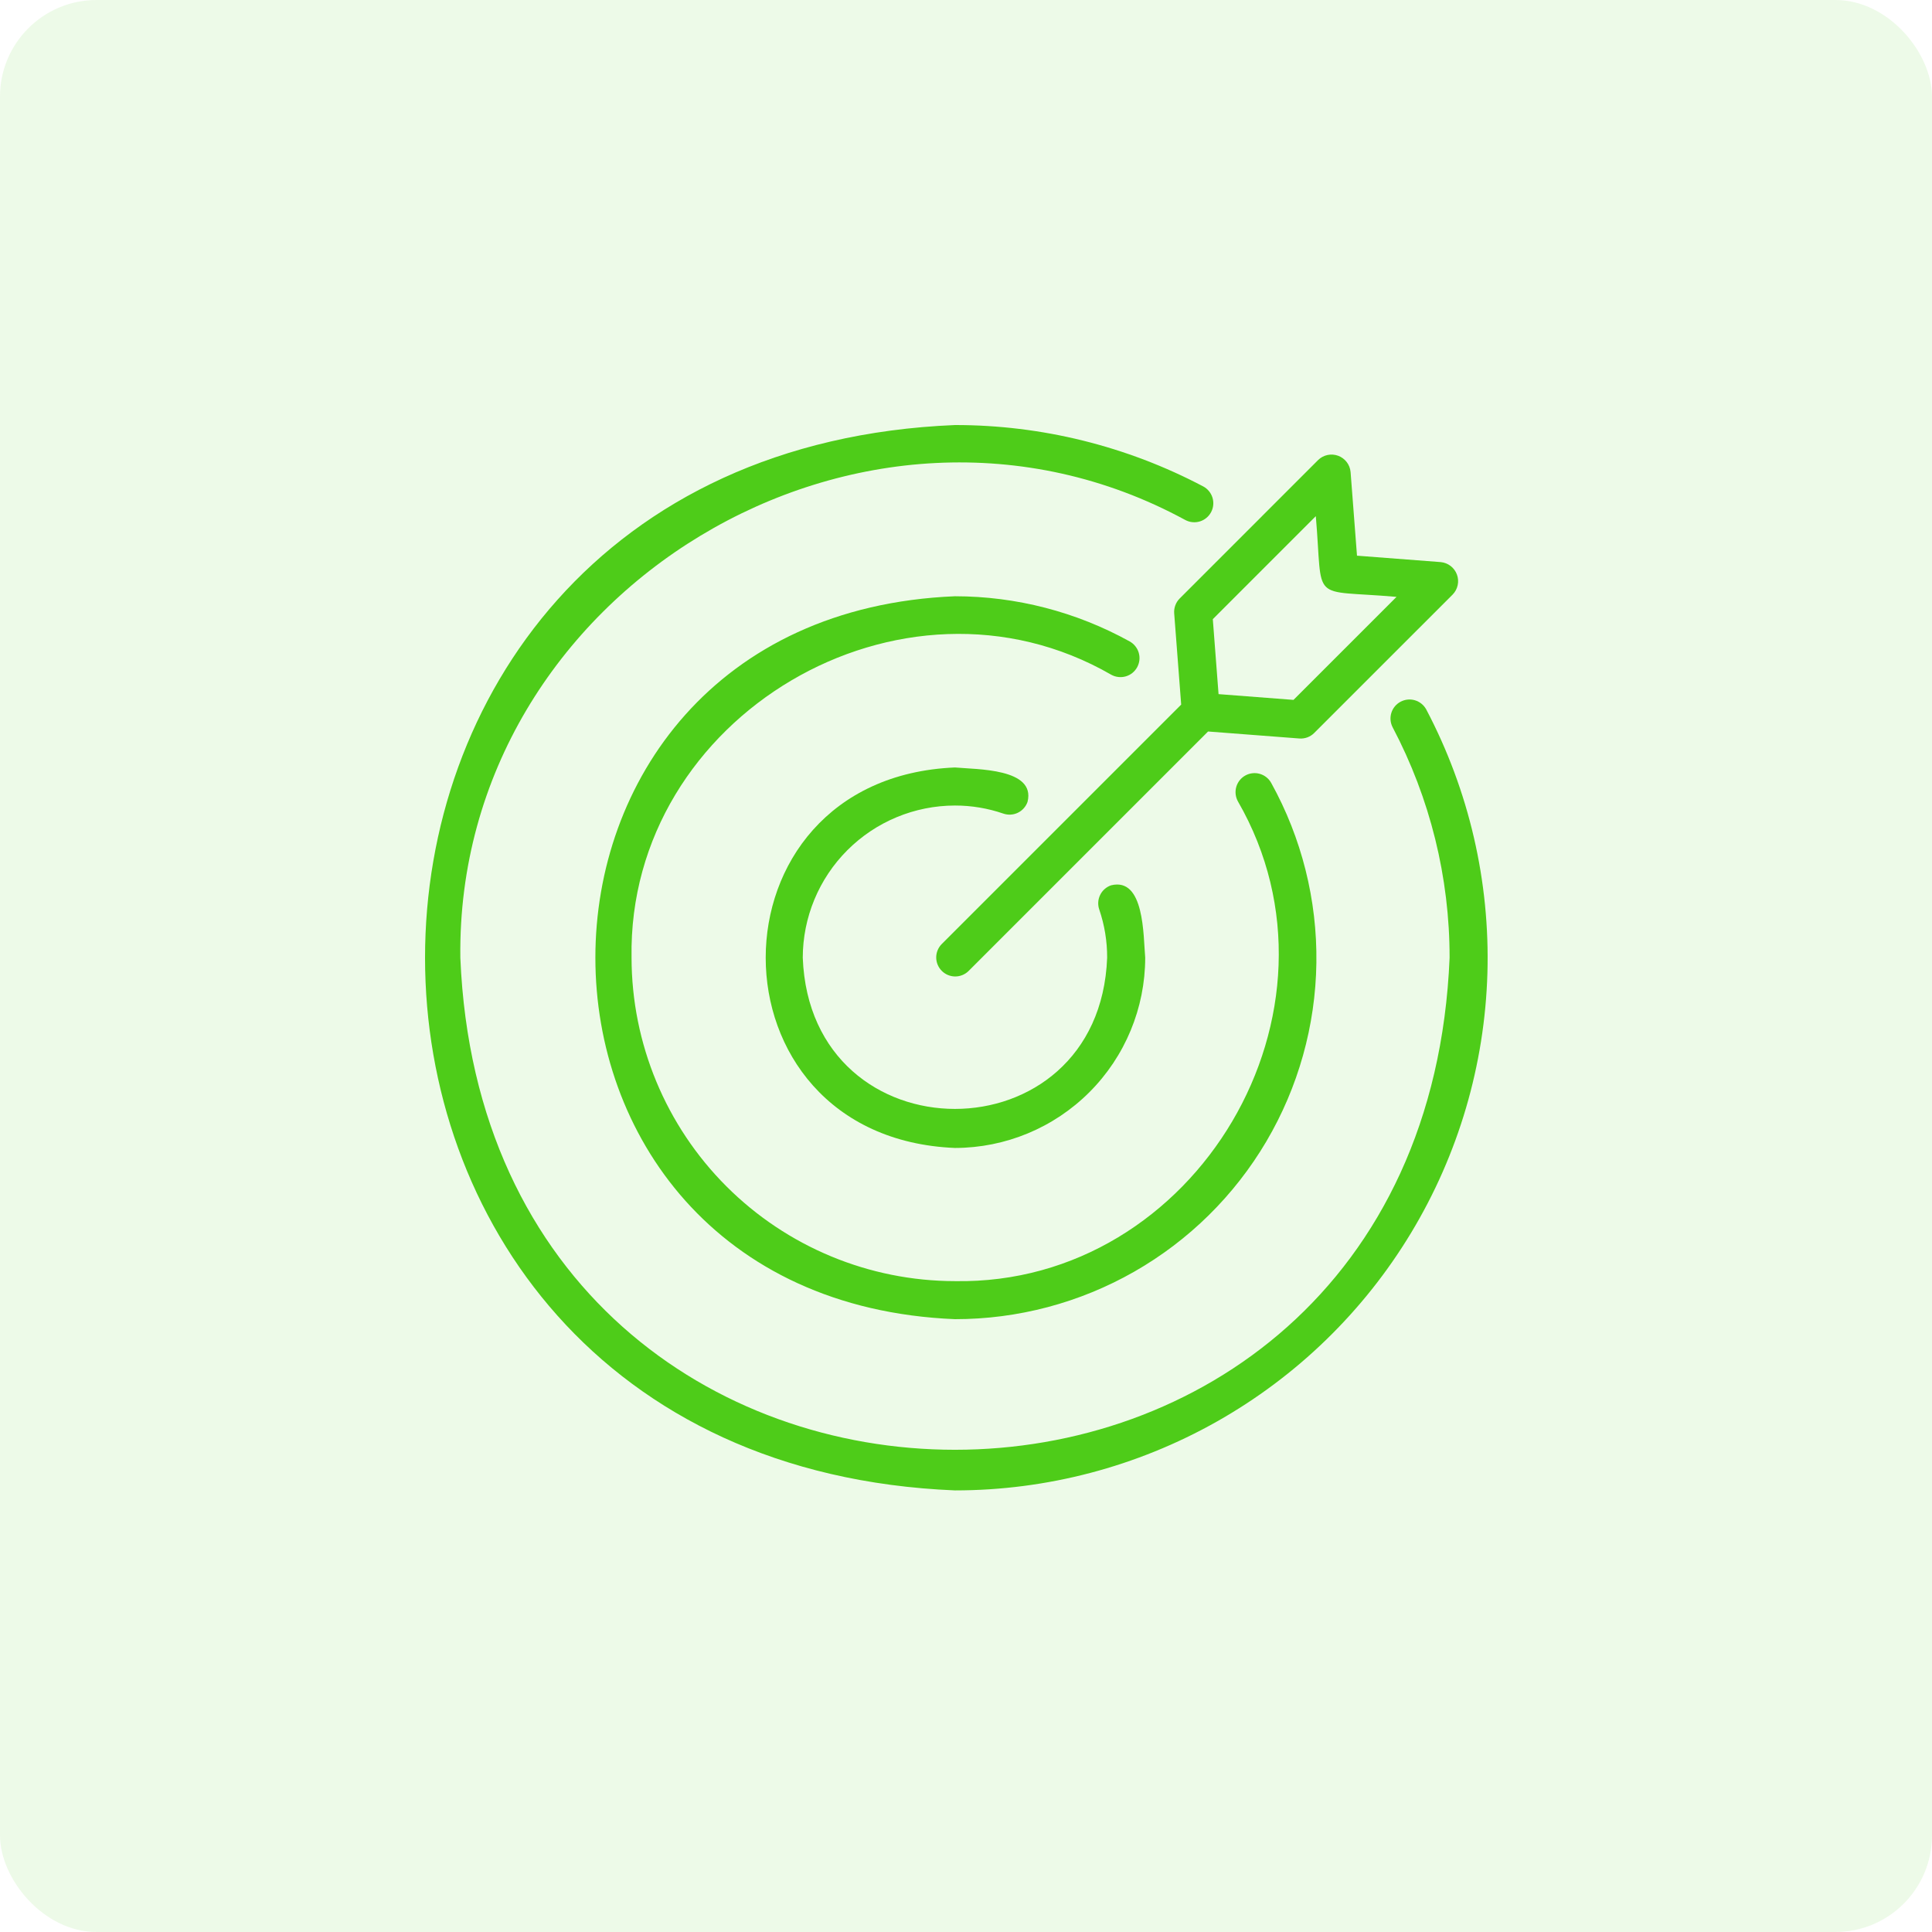
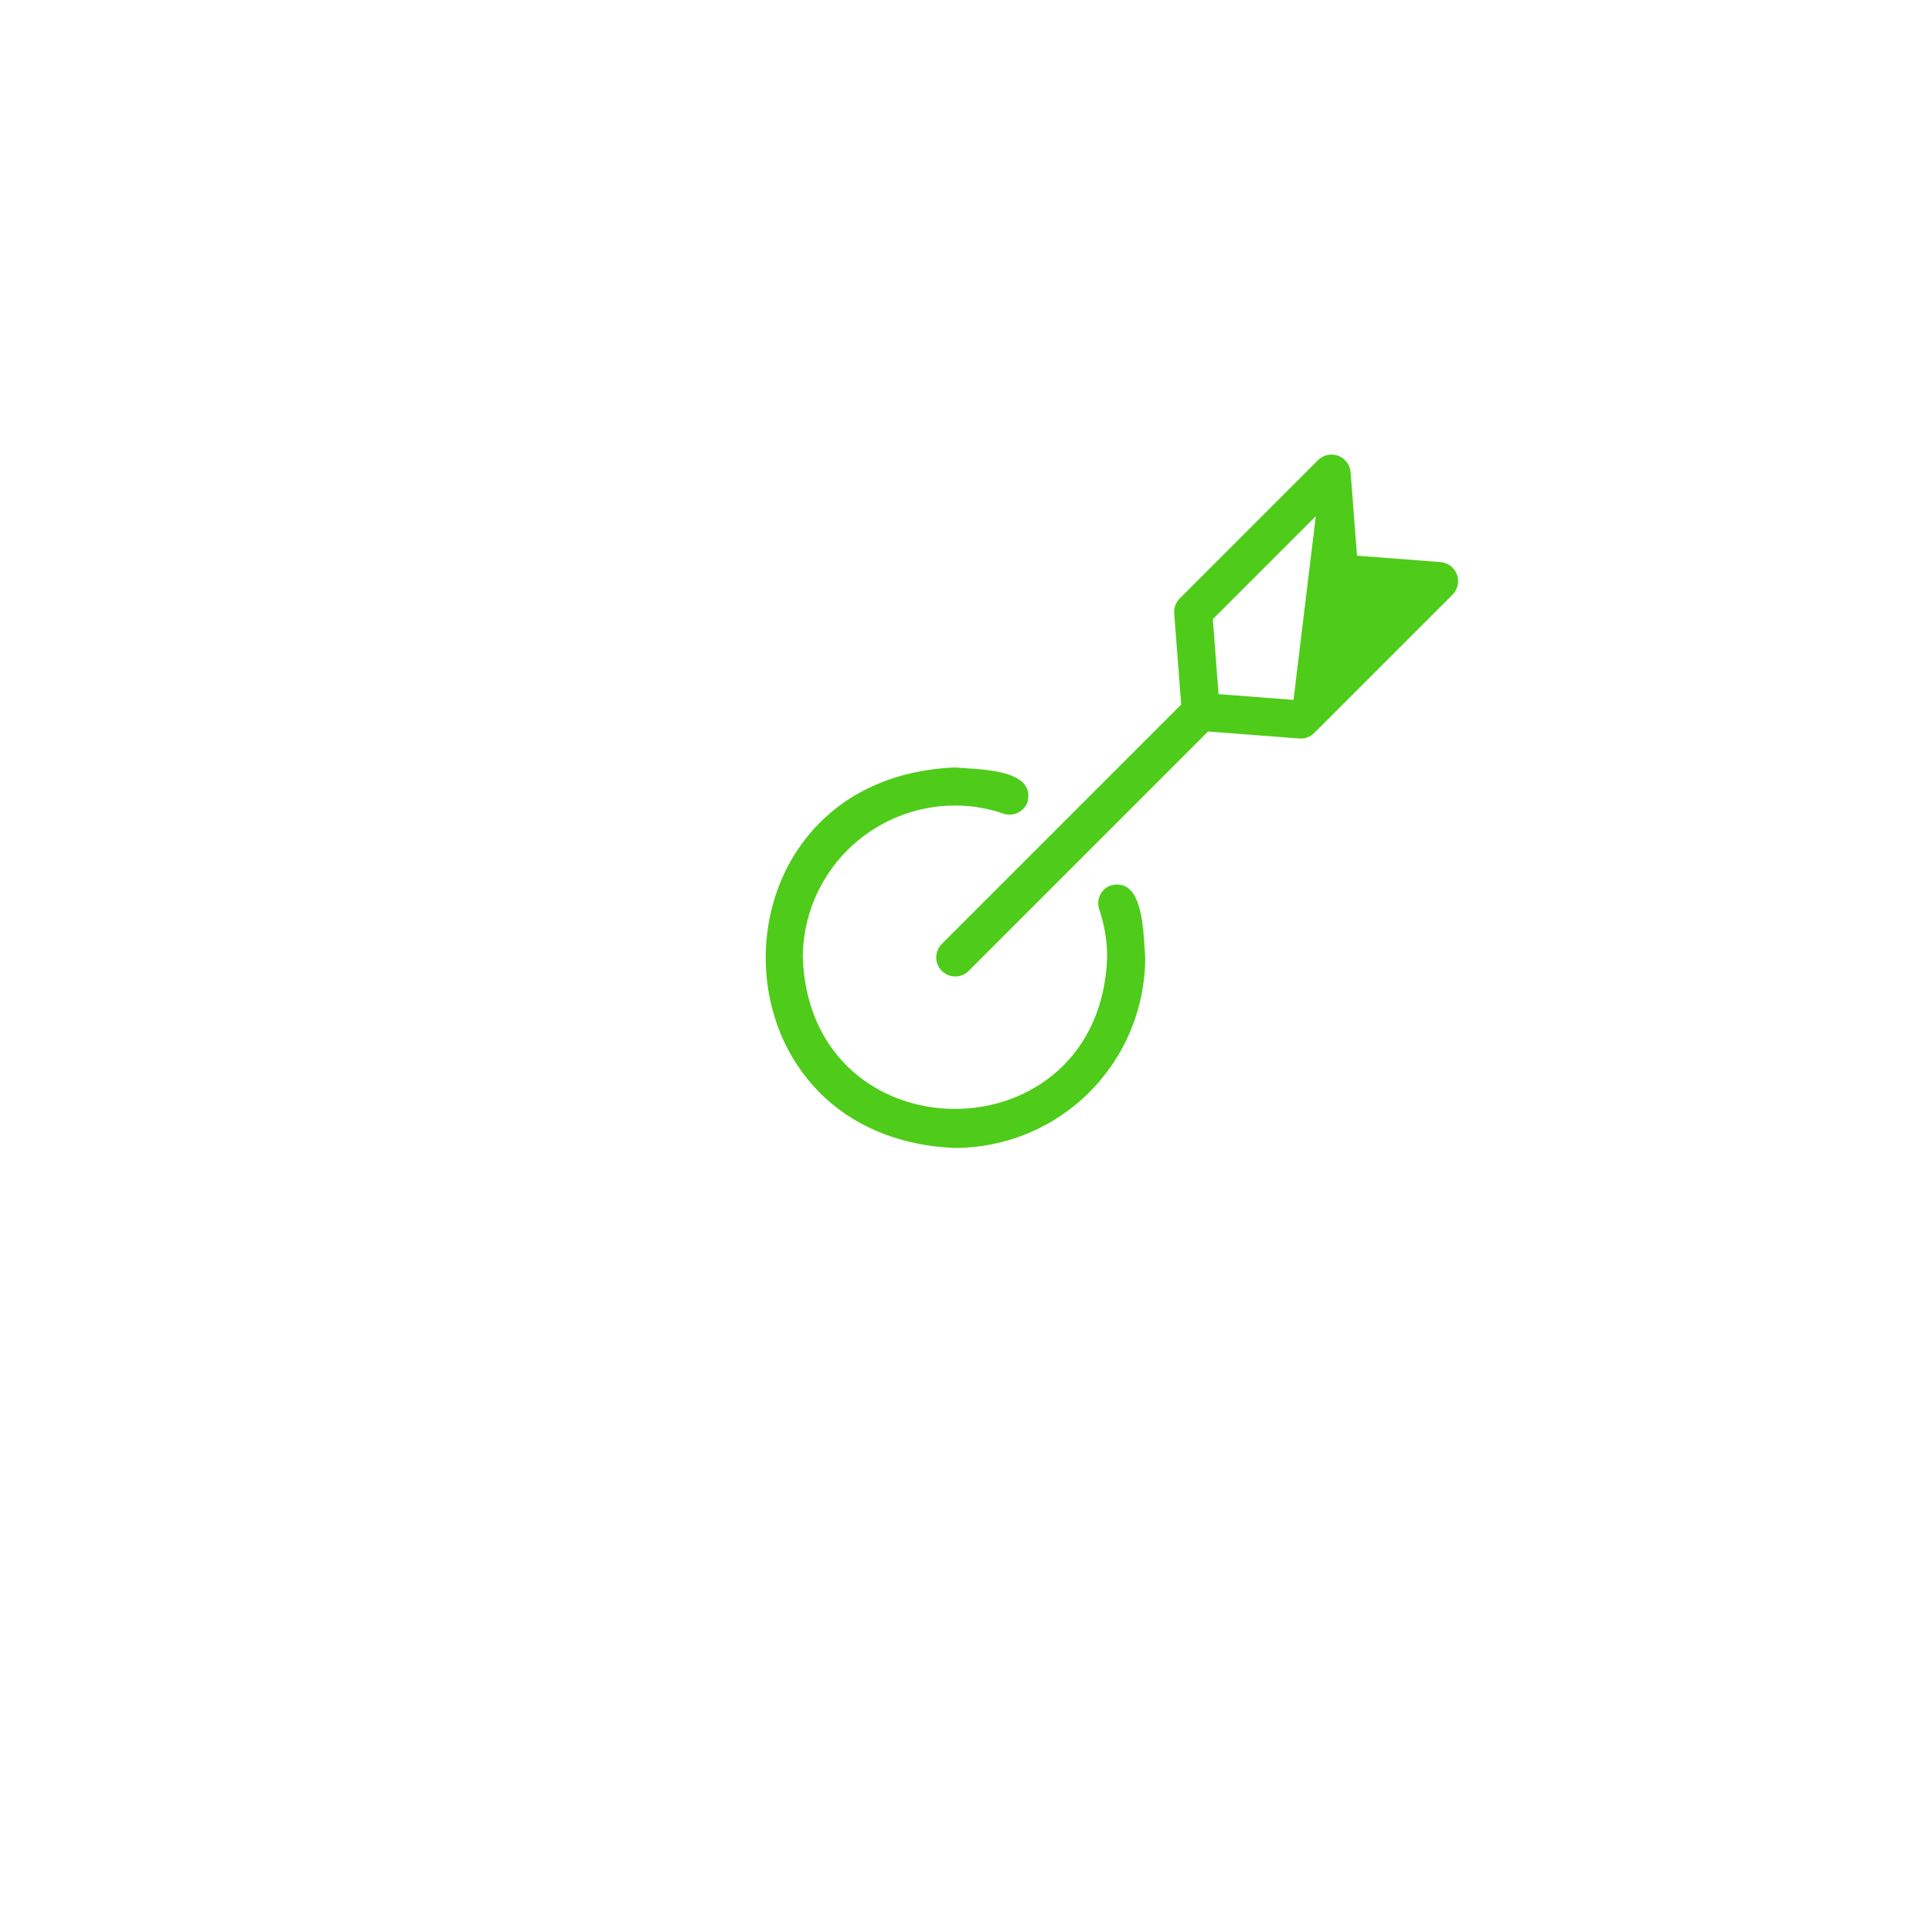
<svg xmlns="http://www.w3.org/2000/svg" width="100" height="100" viewBox="0 0 100 100" fill="none">
-   <rect width="100" height="100" rx="5" fill="#4ECC19" fill-opacity="0.1" />
-   <path d="M49.429 77.143C54.178 77.143 58.846 75.916 62.982 73.581C67.118 71.247 70.58 67.884 73.034 63.818C75.488 59.752 76.85 55.121 76.988 50.373C77.126 45.626 76.036 40.924 73.823 36.722C73.699 36.494 73.49 36.323 73.242 36.248C72.993 36.172 72.725 36.199 72.495 36.321C72.265 36.442 72.093 36.65 72.016 36.898C71.939 37.146 71.963 37.415 72.083 37.645C74.022 41.322 75.034 45.415 75.031 49.571C73.627 83.53 25.23 83.531 23.827 49.571C23.59 30.585 44.702 17.859 61.355 26.917C61.586 27.04 61.855 27.065 62.105 26.989C62.355 26.912 62.564 26.739 62.686 26.509C62.809 26.278 62.834 26.008 62.758 25.758C62.681 25.509 62.508 25.299 62.278 25.177C58.317 23.088 53.907 21.997 49.429 22C12.857 23.511 12.857 75.632 49.429 77.143Z" fill="#4ECC19" />
  <path d="M49.429 41.694C50.281 41.693 51.128 41.835 51.934 42.112C52.181 42.197 52.452 42.181 52.686 42.067C52.921 41.952 53.101 41.749 53.186 41.502C53.618 39.761 50.551 39.83 49.429 39.724C36.367 40.264 36.368 58.879 49.429 59.418C52.039 59.415 54.542 58.377 56.388 56.531C58.234 54.685 59.273 52.182 59.276 49.571C59.175 48.428 59.242 45.393 57.507 45.824C57.385 45.866 57.272 45.932 57.175 46.018C57.078 46.103 56.999 46.207 56.943 46.324C56.886 46.44 56.853 46.566 56.845 46.695C56.837 46.824 56.855 46.954 56.897 47.076C57.171 47.879 57.309 48.722 57.306 49.571C56.911 60.006 41.946 60.006 41.551 49.571C41.554 47.483 42.384 45.48 43.861 44.004C45.338 42.527 47.34 41.696 49.429 41.694Z" fill="#4ECC19" />
-   <path d="M58.857 34.54C58.919 34.427 58.959 34.303 58.974 34.174C58.989 34.045 58.978 33.915 58.942 33.791C58.907 33.667 58.847 33.551 58.766 33.45C58.686 33.348 58.586 33.264 58.473 33.201C55.705 31.669 52.593 30.864 49.429 30.862C24.612 31.888 24.613 67.255 49.429 68.28C52.683 68.282 55.882 67.435 58.709 65.821C61.535 64.208 63.892 61.885 65.545 59.082C67.198 56.278 68.091 53.092 68.136 49.838C68.18 46.584 67.375 43.374 65.799 40.527C65.736 40.413 65.652 40.313 65.551 40.232C65.45 40.151 65.333 40.091 65.209 40.055C65.084 40.019 64.954 40.008 64.825 40.023C64.696 40.037 64.572 40.077 64.458 40.14C64.345 40.203 64.245 40.287 64.164 40.389C64.084 40.49 64.024 40.607 63.989 40.731C63.953 40.856 63.943 40.987 63.958 41.115C63.973 41.244 64.013 41.369 64.076 41.482C70.318 52.306 61.933 66.528 49.428 66.311C44.99 66.306 40.735 64.541 37.597 61.403C34.459 58.264 32.694 54.009 32.689 49.571C32.474 37.067 46.692 28.681 57.518 34.924C57.631 34.987 57.756 35.027 57.884 35.041C58.013 35.056 58.143 35.045 58.267 35.01C58.392 34.974 58.508 34.914 58.609 34.834C58.71 34.753 58.794 34.653 58.857 34.54Z" fill="#4ECC19" />
-   <path d="M60.776 31.747L61.138 36.47L48.733 48.875C48.554 49.061 48.456 49.309 48.458 49.567C48.461 49.825 48.565 50.071 48.747 50.253C48.929 50.435 49.175 50.539 49.433 50.542C49.691 50.544 49.939 50.446 50.125 50.267L62.53 37.862L67.253 38.224C67.395 38.235 67.537 38.215 67.67 38.166C67.803 38.116 67.924 38.039 68.024 37.938L75.191 30.772C75.322 30.638 75.411 30.469 75.45 30.286C75.489 30.103 75.475 29.913 75.41 29.737C75.345 29.561 75.231 29.408 75.083 29.294C74.934 29.18 74.757 29.111 74.57 29.094L70.238 28.762L69.906 24.43C69.889 24.244 69.82 24.066 69.706 23.917C69.592 23.769 69.439 23.655 69.263 23.59C69.088 23.526 68.897 23.512 68.714 23.55C68.531 23.589 68.362 23.678 68.228 23.809L61.062 30.976C60.961 31.076 60.884 31.197 60.835 31.33C60.785 31.463 60.765 31.605 60.776 31.747ZM68.106 26.716C68.5 31.301 67.725 30.494 72.284 30.894L66.952 36.226L63.072 35.928L62.775 32.048L68.106 26.716Z" fill="#4ECC19" />
+   <path d="M60.776 31.747L61.138 36.47L48.733 48.875C48.554 49.061 48.456 49.309 48.458 49.567C48.461 49.825 48.565 50.071 48.747 50.253C48.929 50.435 49.175 50.539 49.433 50.542C49.691 50.544 49.939 50.446 50.125 50.267L62.53 37.862L67.253 38.224C67.395 38.235 67.537 38.215 67.67 38.166C67.803 38.116 67.924 38.039 68.024 37.938L75.191 30.772C75.322 30.638 75.411 30.469 75.45 30.286C75.489 30.103 75.475 29.913 75.41 29.737C75.345 29.561 75.231 29.408 75.083 29.294C74.934 29.18 74.757 29.111 74.57 29.094L70.238 28.762L69.906 24.43C69.889 24.244 69.82 24.066 69.706 23.917C69.592 23.769 69.439 23.655 69.263 23.59C69.088 23.526 68.897 23.512 68.714 23.55C68.531 23.589 68.362 23.678 68.228 23.809L61.062 30.976C60.961 31.076 60.884 31.197 60.835 31.33C60.785 31.463 60.765 31.605 60.776 31.747ZM68.106 26.716L66.952 36.226L63.072 35.928L62.775 32.048L68.106 26.716Z" fill="#4ECC19" />
</svg>